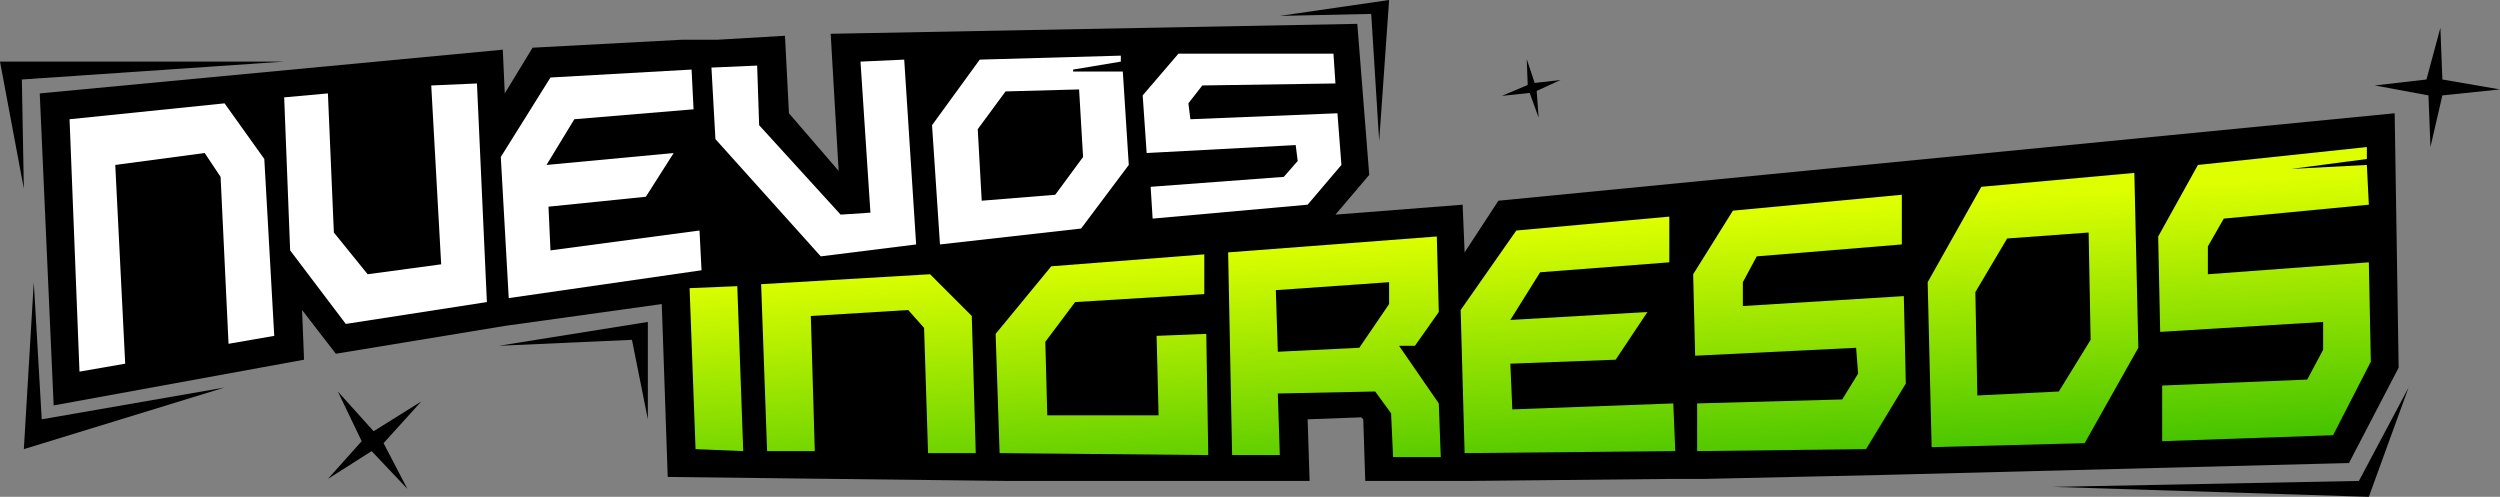
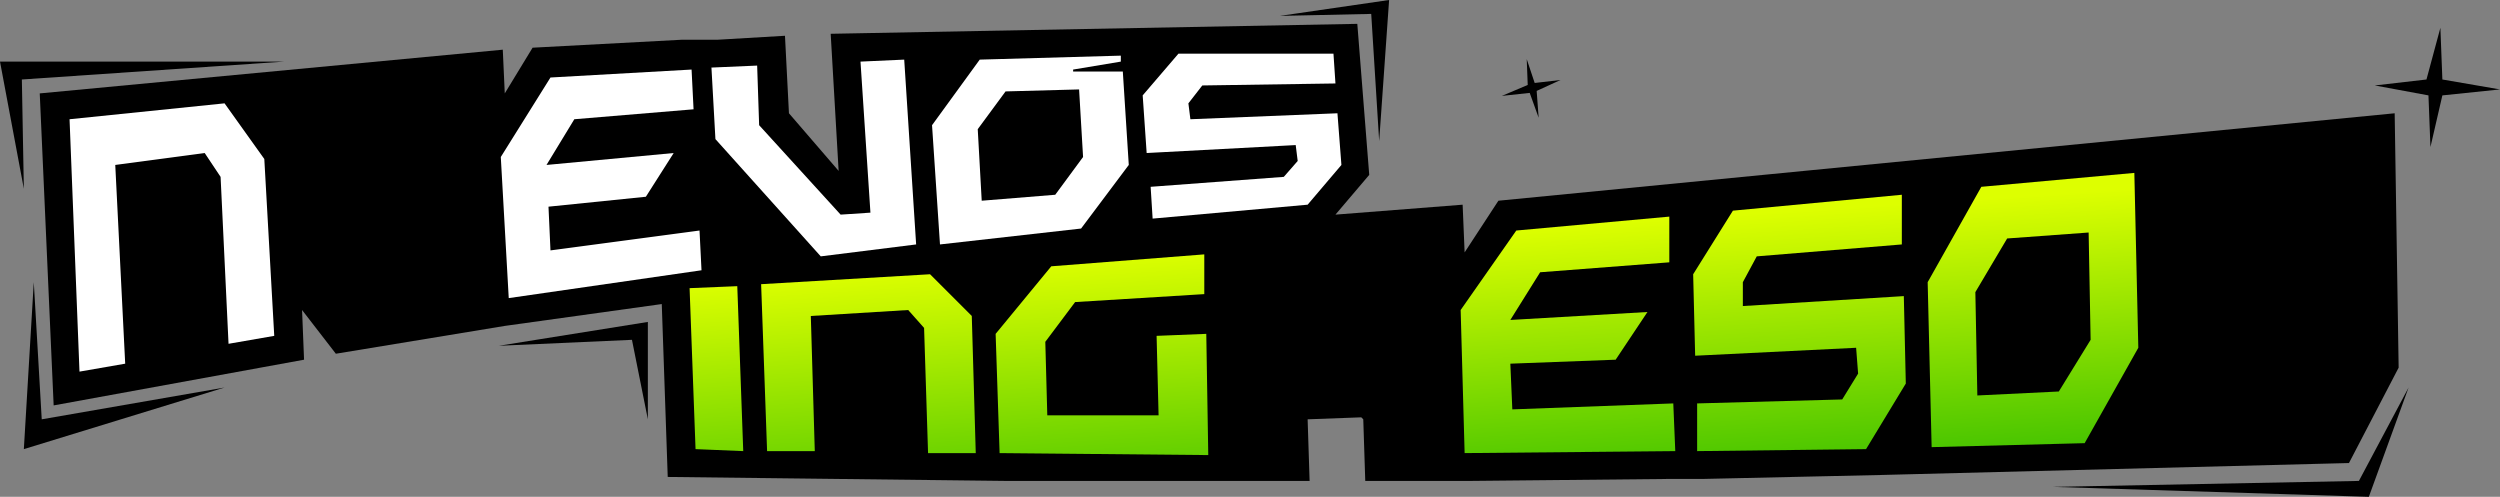
<svg xmlns="http://www.w3.org/2000/svg" id="egpmGie2hUA1" viewBox="0 0 125.8 25" shape-rendering="geometricPrecision" text-rendering="geometricPrecision">
  <rect x="0" y="0" width="125.8" height="25" fill="#808080" stroke="none" />
  <style>
#egpmGie2hUA26_tr {animation: egpmGie2hUA26_tr__tr 3000ms linear infinite normal forwards}@keyframes egpmGie2hUA26_tr__tr { 0% {transform: translate(77.05px,4.45px) rotate(0deg)} 50% {transform: translate(77.05px,4.45px) rotate(-180deg)} 100% {transform: translate(77.05px,4.45px) rotate(-360deg)}} #egpmGie2hUA26_ts {animation: egpmGie2hUA26_ts__ts 3000ms linear infinite normal forwards}@keyframes egpmGie2hUA26_ts__ts { 0% {transform: scale(0.5,0.5)} 50% {transform: scale(1,1)} 100% {transform: scale(0.5,0.5)}} #egpmGie2hUA27_tr {animation: egpmGie2hUA27_tr__tr 3000ms linear infinite normal forwards}@keyframes egpmGie2hUA27_tr__tr { 0% {transform: translate(18.85px,22.15px) rotate(0deg)} 100% {transform: translate(18.85px,22.15px) rotate(360deg)}} #egpmGie2hUA27_ts {animation: egpmGie2hUA27_ts__ts 3000ms linear infinite normal forwards}@keyframes egpmGie2hUA27_ts__ts { 0% {transform: scale(1,1)} 50% {transform: scale(0.5,0.5)} 100% {transform: scale(1,1)}} #egpmGie2hUA28_tr {animation: egpmGie2hUA28_tr__tr 3000ms linear infinite normal forwards}@keyframes egpmGie2hUA28_tr__tr { 0% {transform: translate(122.65px,4.4px) rotate(0deg)} 100% {transform: translate(122.65px,4.4px) rotate(360deg)}} #egpmGie2hUA28_ts {animation: egpmGie2hUA28_ts__ts 3000ms linear infinite normal forwards}@keyframes egpmGie2hUA28_ts__ts { 0% {transform: scale(1,1)} 50% {transform: scale(0.5,0.5)} 100% {transform: scale(1,1)}}
</style>
  <defs>
    <linearGradient id="egpmGie2hUA10-fill" x1="36.602" y1="26.967" x2="35.769" y2="14.134" spreadMethod="pad" gradientUnits="userSpaceOnUse" gradientTransform="translate(0 0)">
      <stop id="egpmGie2hUA10-fill-0" offset="0%" stop-color="#46c400" />
      <stop id="egpmGie2hUA10-fill-1" offset="100%" stop-color="#df0" />
    </linearGradient>
    <linearGradient id="egpmGie2hUA11-fill" x1="55.935" y1="25.712" x2="55.102" y2="12.879" spreadMethod="pad" gradientUnits="userSpaceOnUse" gradientTransform="translate(0 0)">
      <stop id="egpmGie2hUA11-fill-0" offset="0%" stop-color="#46c400" />
      <stop id="egpmGie2hUA11-fill-1" offset="100%" stop-color="#df0" />
    </linearGradient>
    <linearGradient id="egpmGie2hUA12-fill" x1="44.209" y1="26.473" x2="43.376" y2="13.64" spreadMethod="pad" gradientUnits="userSpaceOnUse" gradientTransform="translate(0 0)">
      <stop id="egpmGie2hUA12-fill-0" offset="0%" stop-color="#46c400" />
      <stop id="egpmGie2hUA12-fill-1" offset="100%" stop-color="#df0" />
    </linearGradient>
    <linearGradient id="egpmGie2hUA13-fill" x1="102.734" y1="22.673" x2="101.9" y2="9.84" spreadMethod="pad" gradientUnits="userSpaceOnUse" gradientTransform="translate(0 0)">
      <stop id="egpmGie2hUA13-fill-0" offset="0%" stop-color="#46c400" />
      <stop id="egpmGie2hUA13-fill-1" offset="100%" stop-color="#df0" />
    </linearGradient>
    <linearGradient id="egpmGie2hUA14-fill" x1="91.025" y1="23.433" x2="90.192" y2="10.6" spreadMethod="pad" gradientUnits="userSpaceOnUse" gradientTransform="translate(0 0)">
      <stop id="egpmGie2hUA14-fill-0" offset="0%" stop-color="#46c400" />
      <stop id="egpmGie2hUA14-fill-1" offset="100%" stop-color="#df0" />
    </linearGradient>
    <linearGradient id="egpmGie2hUA15-fill" x1="114.447" y1="21.912" x2="113.614" y2="9.079" spreadMethod="pad" gradientUnits="userSpaceOnUse" gradientTransform="translate(0 0)">
      <stop id="egpmGie2hUA15-fill-0" offset="0%" stop-color="#46c400" />
      <stop id="egpmGie2hUA15-fill-1" offset="100%" stop-color="#df0" />
    </linearGradient>
    <linearGradient id="egpmGie2hUA16-fill" x1="67.626" y1="24.953" x2="66.793" y2="12.119" spreadMethod="pad" gradientUnits="userSpaceOnUse" gradientTransform="translate(0 0)">
      <stop id="egpmGie2hUA16-fill-0" offset="0%" stop-color="#46c400" />
      <stop id="egpmGie2hUA16-fill-1" offset="100%" stop-color="#df0" />
    </linearGradient>
    <linearGradient id="egpmGie2hUA17-fill" x1="79.323" y1="24.193" x2="78.49" y2="11.36" spreadMethod="pad" gradientUnits="userSpaceOnUse" gradientTransform="translate(0 0)">
      <stop id="egpmGie2hUA17-fill-0" offset="0%" stop-color="#46c400" />
      <stop id="egpmGie2hUA17-fill-1" offset="100%" stop-color="#df0" />
    </linearGradient>
  </defs>
  <g>
    <g>
      <path d="M41.8,1.7l.4,6.9-2.5-2.9-.2-3.9-3.4.2v0L35,2h-.7v0l-7.5.4-1.4,2.3-.1-2.2L2,4.7l.7,15.7l12.6-2.3-.1-2.5l1.7,2.2l8.5-1.4l7.9-1.1.3,8.7l17,.2v0h10v0h.6h1.1v0h3.6l-.1-3.1l2.7-.1.1.1.1,3.1h3.6v0h1.4.3v0l10-.1v0h.8.9v0l9-.2l23.5-.6l2.5-4.8-.2-12.8-45.1,4.4-1.7,2.6-.1-2.4-6.4.5l1.7-2-.6-7.6-26.5.5Z" />
      <polygon points="64.4,0.8 69,0.7 69.4,7.1 69.9,0" />
      <polygon points="103.3,24.5 118.7,24.2 121.2,19.5 119.2,25" />
      <polygon points="1.7,14.2 1.2,22.6 11.3,19.5 2.1,21.1" />
      <polygon points="25.1,17.4 31.8,17.1 32.6,21.1 32.6,16.2" />
      <g>
        <polygon points="34.7,14.5 35,22.6 37.4,22.7 37.1,14.4" fill="url(#egpmGie2hUA10-fill)" />
        <polygon points="58.2,16.9 58.3,20.9 52.7,20.9 52.6,17.2 54.1,15.2 60.6,14.8 60.6,12.8 52.9,13.4 50.1,16.8 50.3,22.8 60.8,22.9 60.7,16.8" fill="url(#egpmGie2hUA11-fill)" />
        <polygon points="46.8,13.8 38.3,14.3 38.6,22.7 41,22.7 40.8,15.9 45.7,15.6 46.5,16.5 46.7,22.8 49.1,22.8 48.9,15.9" fill="url(#egpmGie2hUA12-fill)" />
        <path d="M99.7,9.4L97,14.2l.2,8.3l7.7-.2l2.7-4.8-.2-8.8-7.7.7Zm3.9,10.3l-4.1.2-.1-5.2L101,12l4.1-.3.1,5.4-1.6,2.6Z" fill="url(#egpmGie2hUA13-fill)" />
        <polygon points="87.7,15.4 87.7,14.2 88.4,12.9 95.7,12.3 95.7,9.8 87.2,10.6 85.2,13.8 85.3,17.9 93.4,17.5 93.5,18.8 92.7,20.1 85.4,20.3 85.4,22.7 93.9,22.6 95.9,19.3 95.8,14.9" fill="url(#egpmGie2hUA14-fill)" />
-         <polygon points="111.1,13.8 111.1,12.4 111.9,11 119.2,10.3 119.1,8.3 115.3,8.5 119.1,8 119.1,7.4 110.6,8.3 108.6,11.9 108.7,16.7 116.9,16.2 116.9,17.6 116.1,19.1 108.8,19.4 108.8,22.2 117.4,21.9 119.3,18.2 119.2,13.2" fill="url(#egpmGie2hUA15-fill)" />
-         <path d="M70.4,17.4h.8l1.2-1.7-.1-3.8-10.5.8.2,10.2h2.4l-.1-3.1l4.9-.1.8,1.1.1,2.2h2.4l-.1-2.7-2-2.9Zm-2,.1l-4.1.2-.1-3.1l5.7-.4v1.1l-1.5,2.2Z" fill="url(#egpmGie2hUA16-fill)" />
        <polygon points="76.1,20.6 76,18.3 81.3,18.1 82.9,15.7 76,16.1 77.5,13.7 84,13.2 84,10.9 76.3,11.6 73.5,15.6 73.7,22.8 84.3,22.7 84.2,20.3" fill="url(#egpmGie2hUA17-fill)" />
      </g>
      <g>
-         <polygon points="21.7,4.3 22.2,13.3 18.5,13.8 16.8,11.7 16.5,4.7 14.3,4.9 14.6,12.6 17.4,16.3 24.5,15.2 24,4.2" fill="#fff" />
        <polygon points="27.7,12.6 27.6,10.4 32.5,9.9 33.9,7.7 27.5,8.3 28.9,6 34.9,5.5 34.8,3.5 27.7,3.9 25.2,7.9 25.6,15 35.3,13.6 35.2,11.6" fill="#fff" />
        <polygon points="11.3,5.2 3.5,6 4,18.7 6.3,18.3 5.8,8.3 10.3,7.7 11.1,8.9 11.5,17.3 13.8,16.9 13.3,8" fill="#fff" />
        <path d="M54,3.5l2.4-.4v-.3L49.3,3L46.9,6.3l.4,6l7.1-.8l2.4-3.2-.3-4.7h-2.5v-.1Zm-.9,6.3l-3.7.3-.2-3.6l1.4-1.9l3.7-.1.2,3.4-1.4,1.9Z" fill="#fff" />
        <polygon points="67.3,5.7 59.9,6 59.8,5.2 60.5,4.3 67.2,4.2 67.1,2.7 59.3,2.7 57.5,4.8 57.7,7.7 65.2,7.3 65.3,8.1 64.6,8.9 57.9,9.4 58,11 65.8,10.3 67.5,8.3" fill="#fff" />
        <polygon points="43.3,3.1 43.8,10.7 42.3,10.8 38.2,6.3 38.1,3.3 35.8,3.4 36,7 41.3,12.9 46.1,12.3 45.5,3" fill="#fff" />
      </g>
      <polygon points="1.2,9.5 1.1,4 14.3,3.1 0,3.1" />
    </g>
    <g id="egpmGie2hUA26_tr" transform="translate(77.05,4.45) rotate(0)">
      <g id="egpmGie2hUA26_ts" transform="scale(0.5,0.5)">
        <polygon points="74.1,5.2 76.7,4.1 76.6,1.5 77.4,3.9 80,3.6 77.6,4.7 77.8,7.4 76.9,4.9" transform="translate(-77.05,-4.45)" />
      </g>
    </g>
    <g id="egpmGie2hUA27_tr" transform="translate(18.85,22.15) rotate(0)">
      <g id="egpmGie2hUA27_ts" transform="scale(1,1)">
-         <polygon points="21.2,20.2 19.3,22.3 20.5,24.6 18.7,22.7 16.5,24.1 18.2,22.2 17,19.7 18.8,21.7" transform="translate(-18.85,-22.15)" />
-       </g>
+         </g>
    </g>
    <g id="egpmGie2hUA28_tr" transform="translate(122.65,4.4) rotate(0)">
      <g id="egpmGie2hUA28_ts" transform="scale(1,1)">
        <polygon points="125.8,4.5 122.9,4.8 122.3,7.4 122.2,4.8 119.5,4.3 122.1,4 122.8,1.4 122.9,4" transform="translate(-122.65,-4.4)" />
      </g>
    </g>
  </g>
</svg>